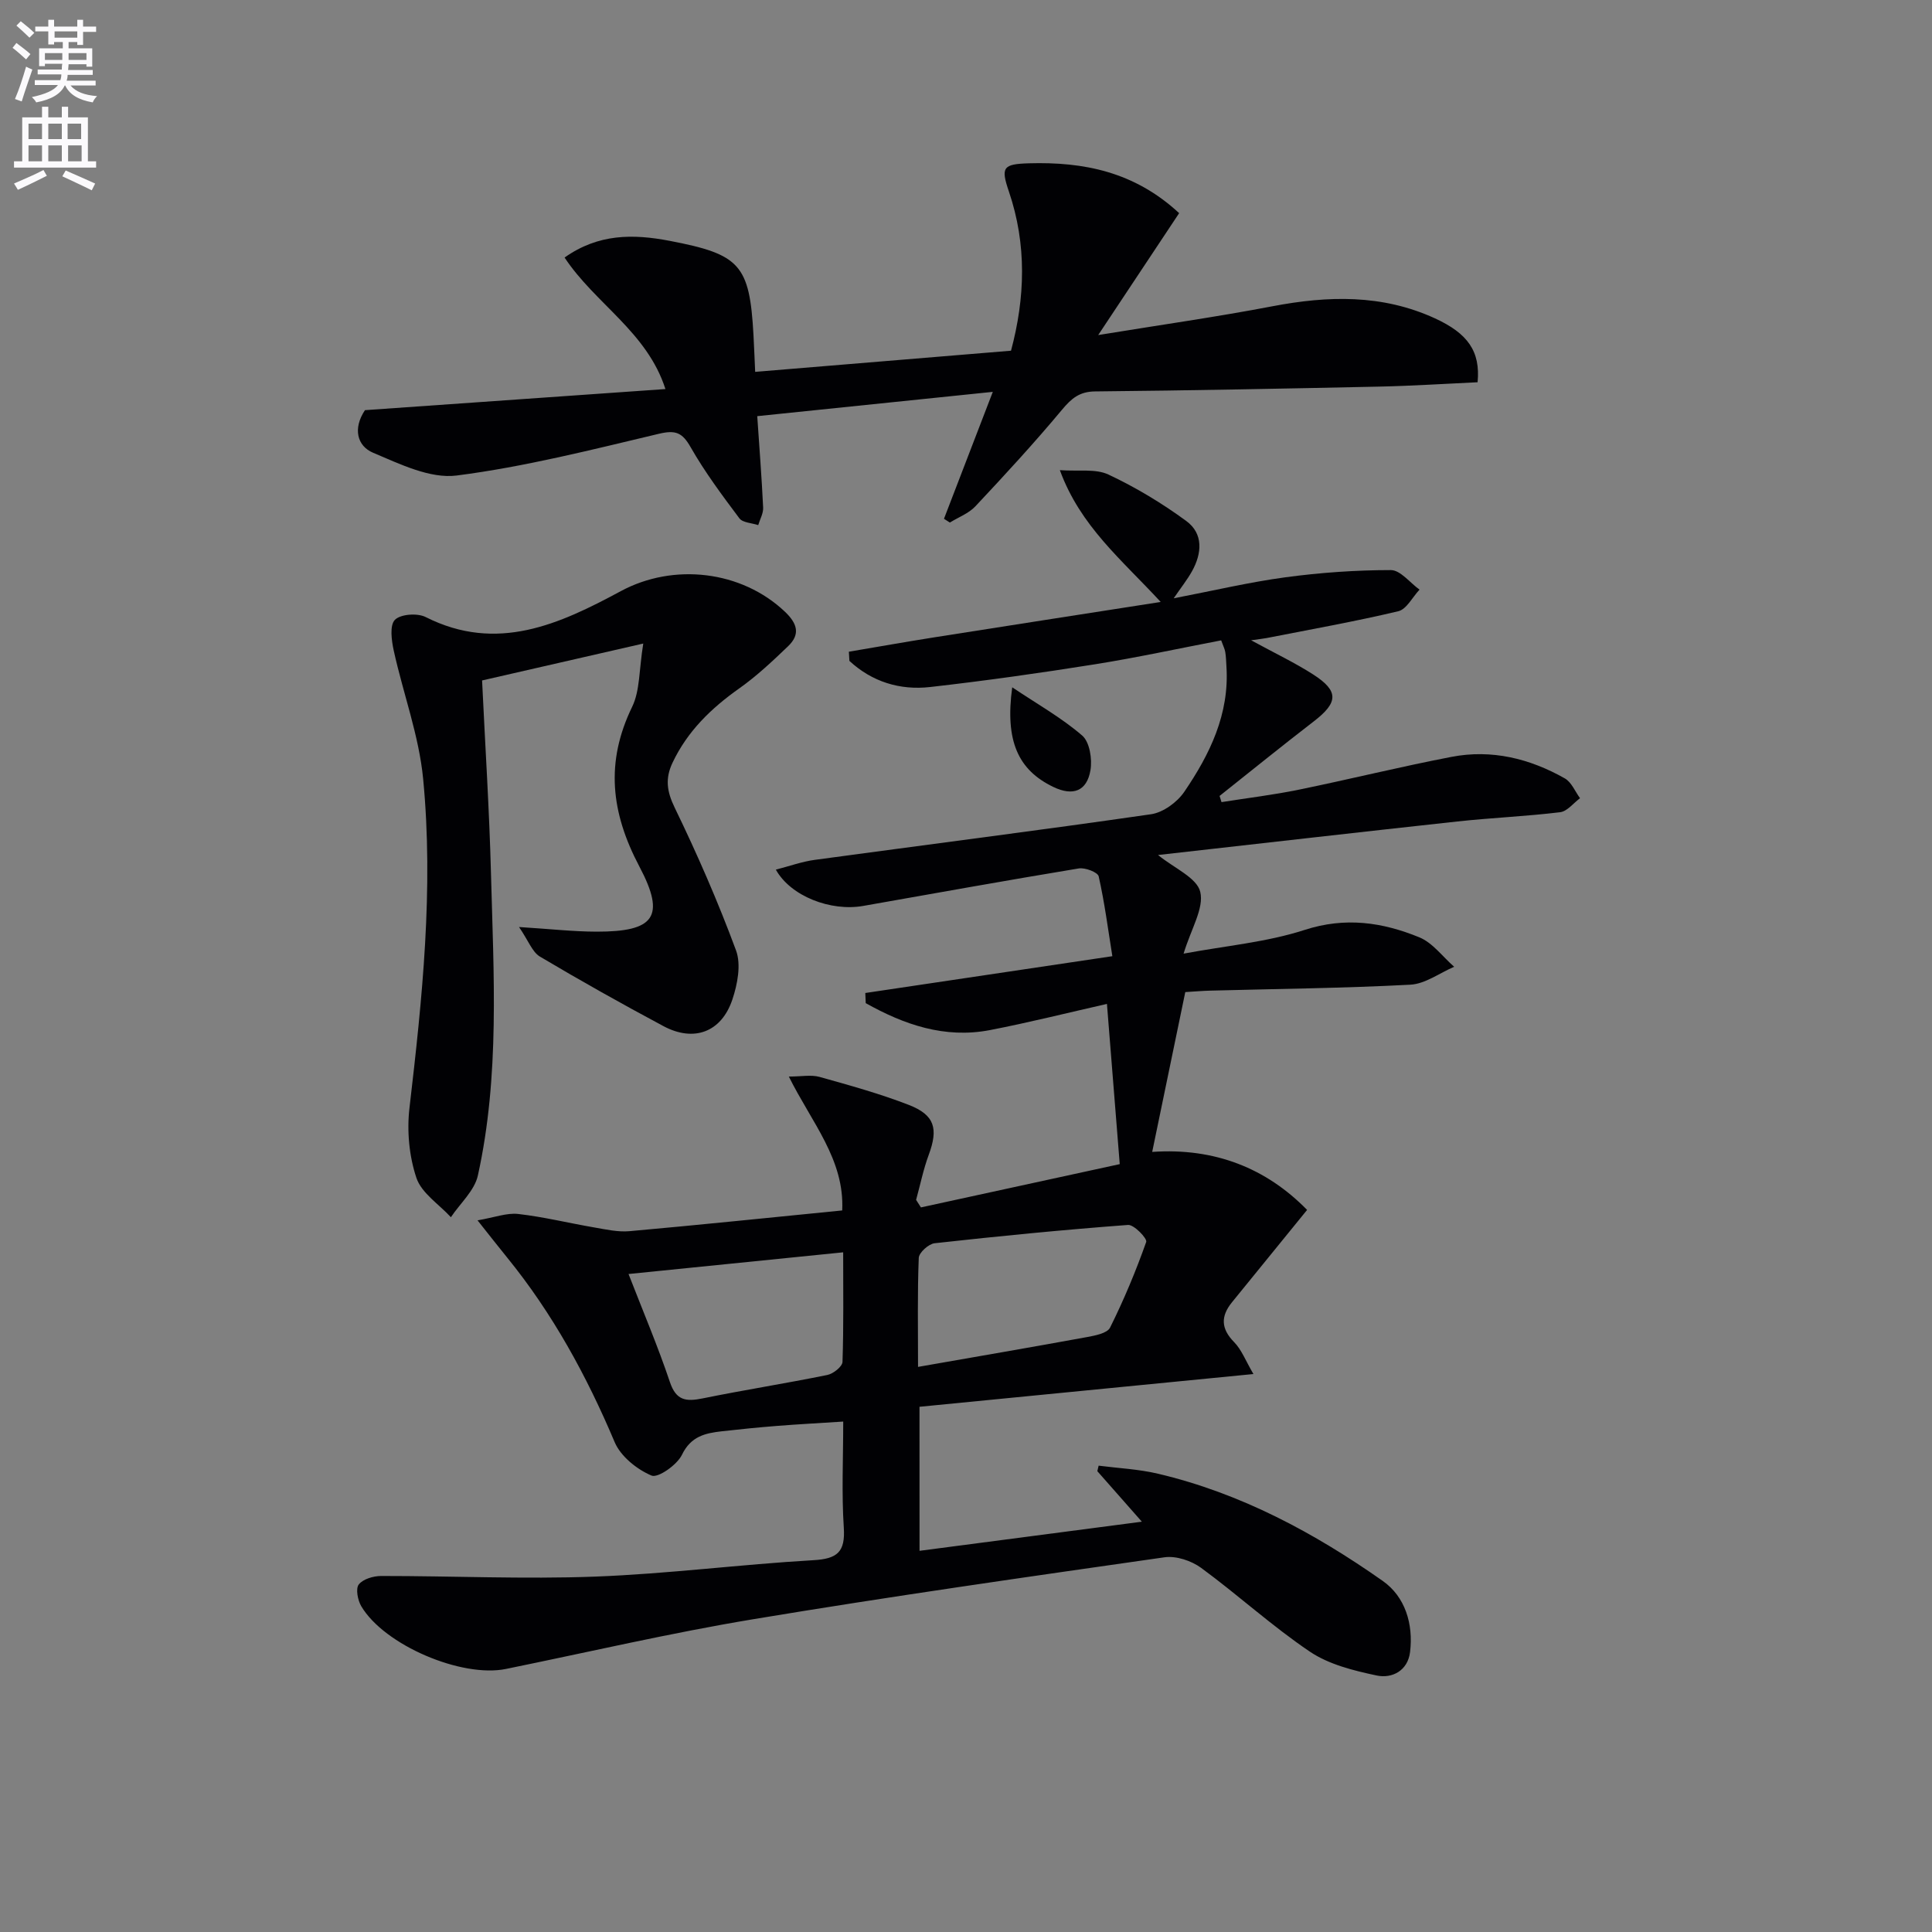
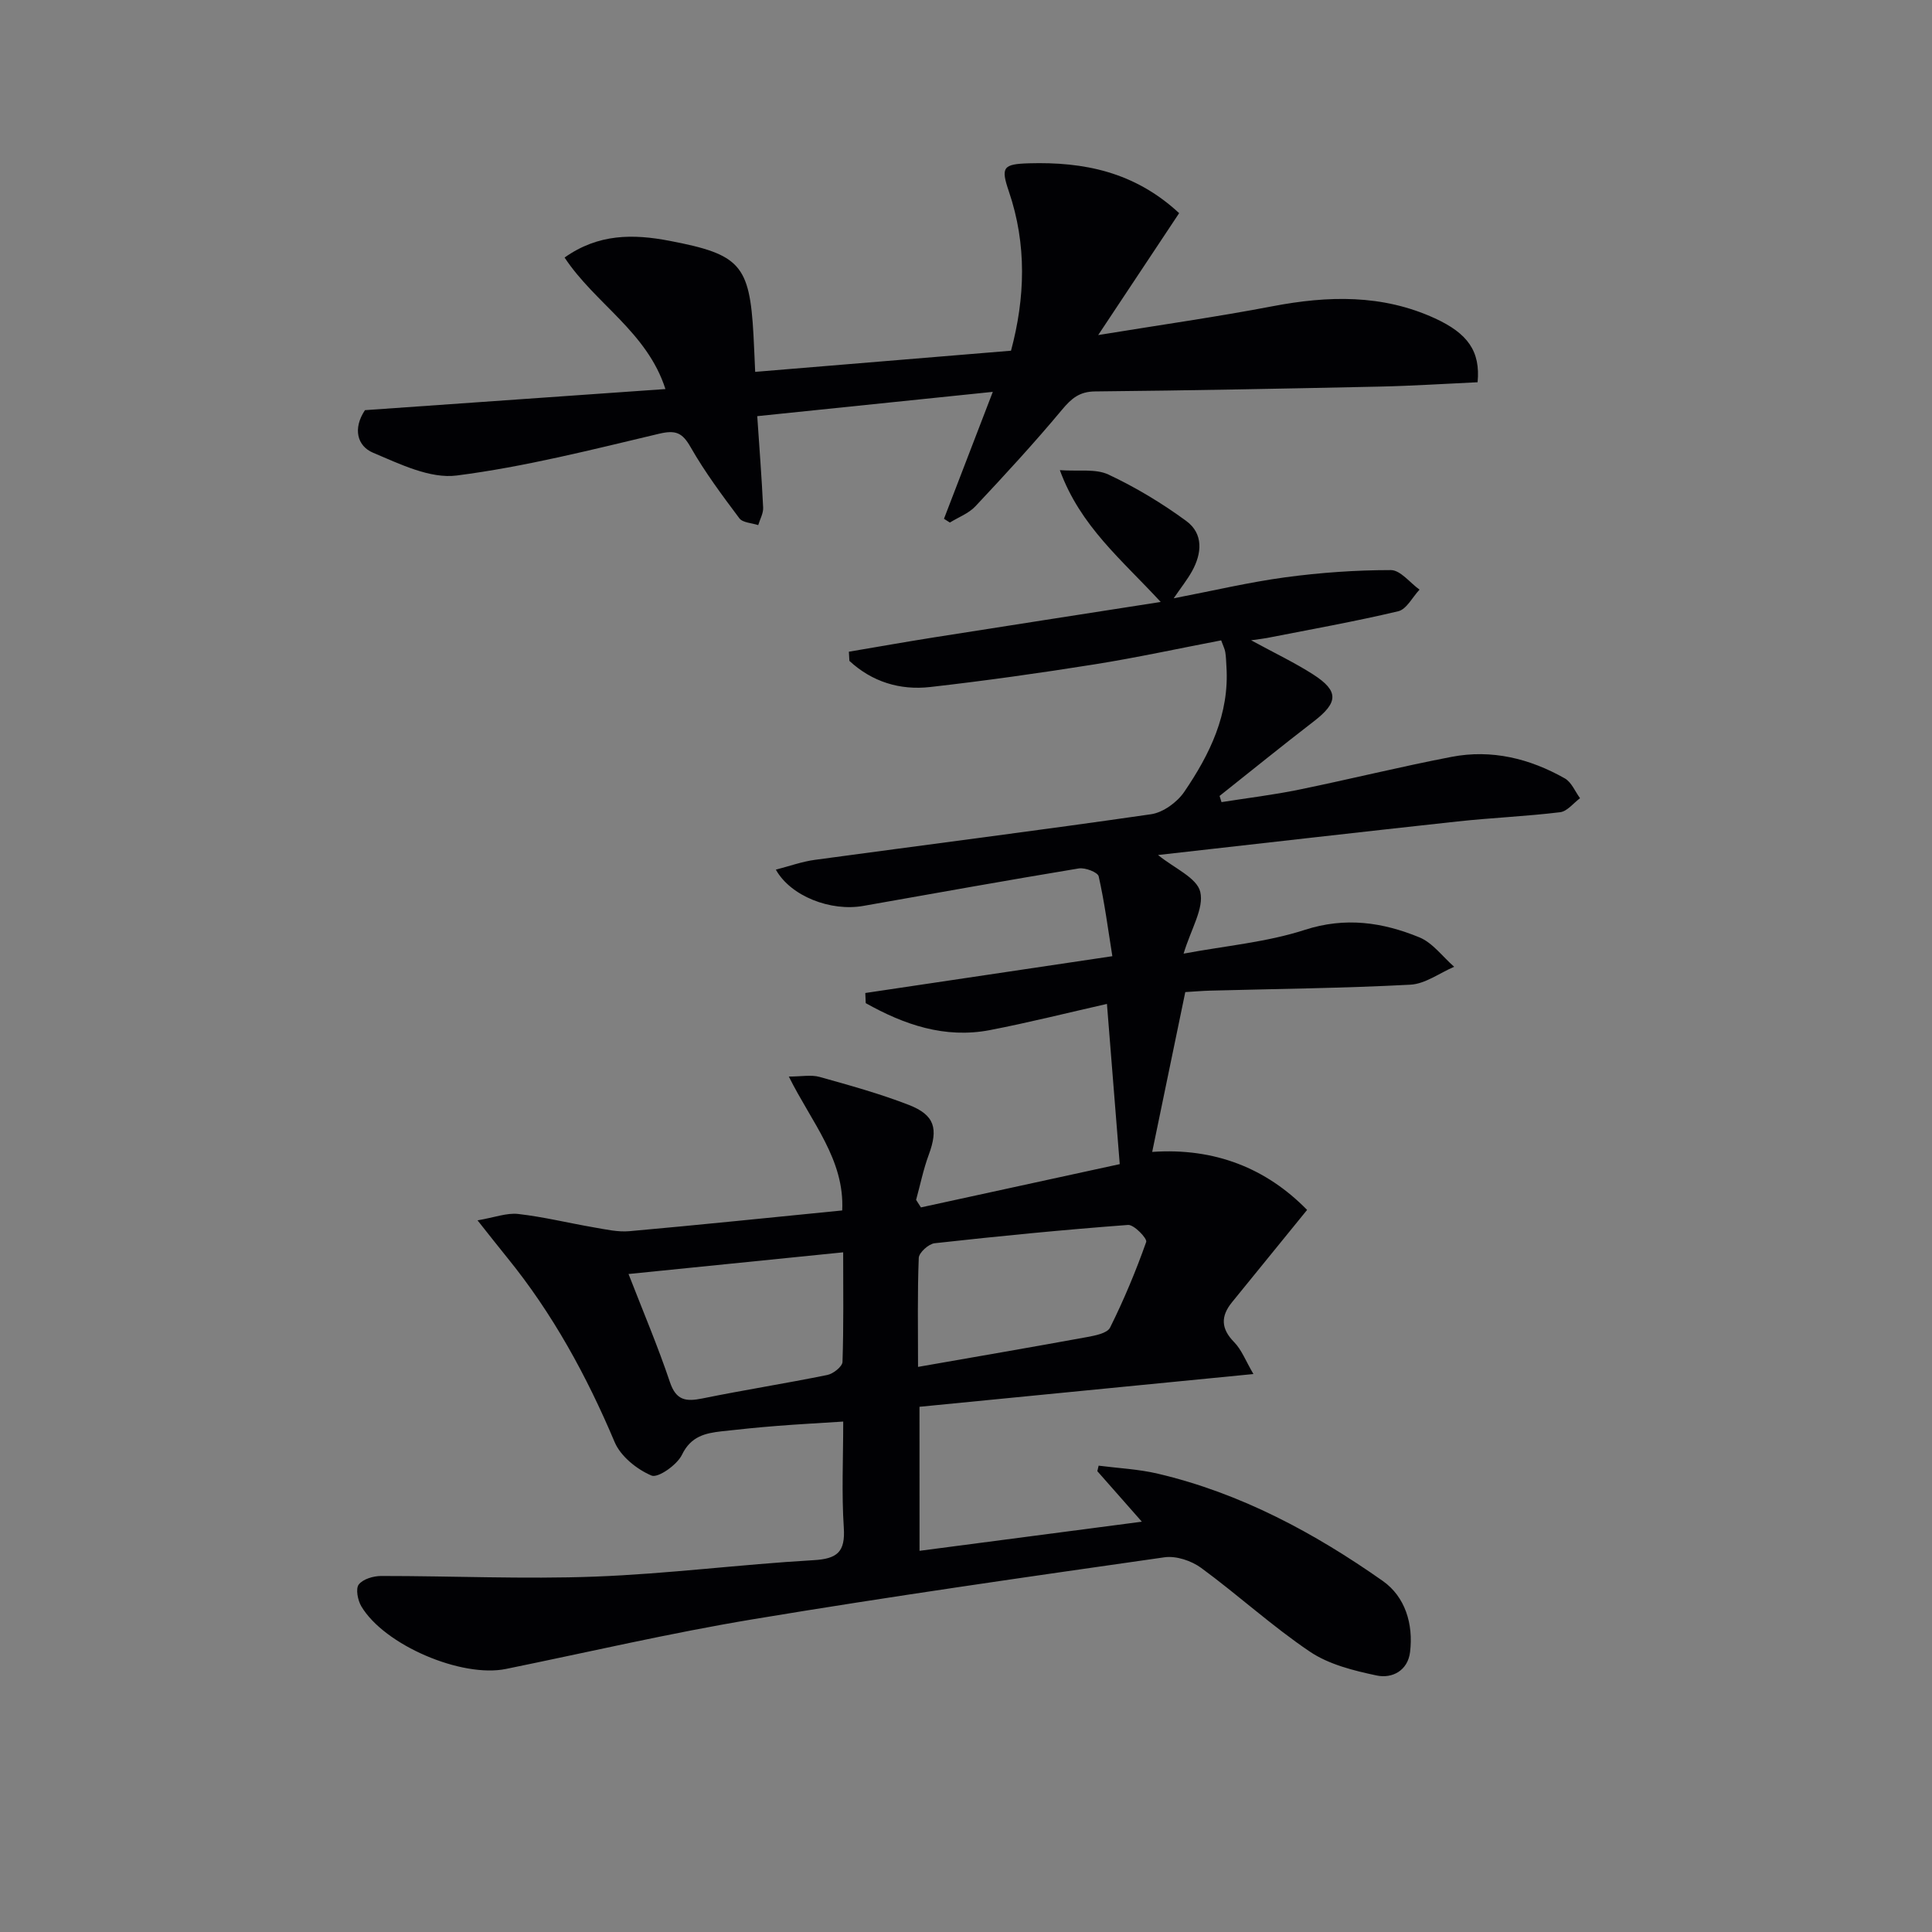
<svg xmlns="http://www.w3.org/2000/svg" enable-background="new 0 0 400 400" viewBox="0 0 400 400">
  <rect x="0" y="0" width="400" height="400" fill="#808080" stroke="none" />
-   <path d="m2.6 9.9.8-1c.9.7 1.9 1.4 2.9 2.3l-.9 1.1c-1.1-1-2-1.8-2.8-2.4zm.5 10.6c.9-2.1 1.6-4.3 2.3-6.7.4.2.8.4 1.3.6-.7 2.1-1.5 4.3-2.2 6.6zm.3-15.2.9-.9c1 .8 2 1.6 2.8 2.4l-1 1c-.9-.9-1.8-1.7-2.7-2.5zm12.6-1.2h1.2v1.4h2.7v1.1h-2.7v2.7h-1.2v-.6h-1.8v1.3h4.9v3.8h-1.2v-.5h-3.7c0 .4-.1.9-.1 1.2h5.1v1h-5.2c0 .5-.1.9-.2 1.2h6v1h-5.2c1.1 1.3 2.9 2 5.5 2.2-.4.4-.7.8-.9 1.3-2.9-.5-4.8-1.6-5.7-3.5h-.1c-.8 1.7-2.7 2.9-5.9 3.5-.2-.4-.6-.8-.9-1.1 2.8-.6 4.6-1.4 5.4-2.5h-4.8v-1h5.3c.1-.3.2-.7.2-1.2h-4.9v-1h5c0-.4 0-.8.1-1.2h-3.6v.5h-1.2v-3.7h4.9v-1.3h-1.8v.5h-1.2v-2.7h-2.7v-1h2.7v-1.4h1.2v1.4h4.8zm-6.7 8.3h3.6c0-.4 0-.9 0-1.4h-3.6zm1.9-4.6h4.8v-1.3h-4.7v1.3zm6.7 3.2h-3.7v1.4h3.7z" fill="#fbfafc" />
-   <path d="m8.7 22.1h1.3v2.2h2.8v-2.2h1.3v2.2h4.1v9.1h1.7v1.3h-17v-1.3h1.7v-9.1h4.1zm.3 13.1.7 1.2c-1.8.9-3.8 1.9-6 2.9-.2-.4-.5-.8-.8-1.3 2.3-1 4.4-1.9 6.1-2.8zm-3.1-6.4h2.8v-3.2h-2.8zm0 4.6h2.8v-3.3h-2.8zm4.1-4.6h2.8v-3.2h-2.8zm0 4.6h2.8v-3.3h-2.8zm3.6 1.9c2.1.9 4.1 1.8 6.1 2.7l-.7 1.4c-2.2-1.1-4.2-2-6.1-2.9zm3.2-9.7h-2.8v3.2h2.8zm-2.7 7.8h2.8v-3.3h-2.8z" fill="#fbfafc" />
  <g fill="#010104">
    <path d="m190.38 321.08c15.34-2.01 30.36-3.97 46.03-6.03-3.4-3.85-6.31-7.16-9.22-10.46l.27-1.14c4.11.53 8.3.72 12.3 1.67 17.09 4.03 32.32 12.21 46.53 22.2 4.64 3.27 6.35 8.91 5.65 14.7-.46 3.86-3.69 5.56-6.93 4.87-4.76-1.01-9.86-2.27-13.81-4.93-7.84-5.28-14.88-11.75-22.52-17.35-2.02-1.48-5.17-2.53-7.58-2.19-28.41 4.06-56.83 8.11-85.14 12.82-17.17 2.85-34.16 6.82-51.22 10.3-9.18 1.87-25.17-4.93-29.94-12.98-.74-1.25-1.2-3.64-.52-4.51.88-1.13 3.03-1.76 4.64-1.76 14.76-.01 29.54.68 44.27.13 15.09-.57 30.13-2.53 45.22-3.4 4.93-.28 6.62-1.68 6.29-6.73-.47-7.1-.12-14.26-.12-21.97-4.92.32-9.32.55-13.71.9-3.81.3-7.61.68-11.41 1.11-3.44.39-6.41 1.02-8.27 4.87-1.02 2.1-4.96 4.86-6.3 4.3-3.03-1.28-6.38-3.97-7.63-6.92-5.8-13.73-12.85-26.65-22.27-38.23-1.76-2.16-3.47-4.36-6.12-7.69 3.56-.61 6.06-1.59 8.42-1.32 5.27.6 10.45 1.88 15.69 2.78 2.44.42 4.96 1 7.37.78 14.54-1.3 29.05-2.81 44.02-4.29.51-10.54-6.31-18.17-11.05-27.72 2.63 0 4.61-.41 6.35.07 6.22 1.74 12.48 3.47 18.49 5.8 5.4 2.1 6.12 4.93 4.13 10.32-1.12 3.02-1.76 6.22-2.62 9.34.33.52.67 1.04 1 1.56 13.79-3 27.58-6 41.16-8.96-.9-11.28-1.74-21.81-2.65-33.17-8.15 1.84-16.15 3.86-24.23 5.42-9.37 1.8-17.77-1.13-25.71-5.58-.03-.7-.06-1.4-.09-2.1 16.71-2.49 33.42-4.98 51.15-7.62-.9-5.61-1.61-11.13-2.83-16.53-.19-.85-2.81-1.86-4.12-1.64-14.9 2.46-29.76 5.14-44.62 7.76-6.73 1.19-15.02-1.99-18.1-7.51 2.81-.72 5.41-1.67 8.09-2.03 23.2-3.15 46.42-6.09 69.59-9.44 2.5-.36 5.41-2.48 6.88-4.64 5.29-7.76 9.37-16.11 8.73-25.95-.06-1-.08-2-.24-2.98-.1-.64-.42-1.24-.85-2.43-8.74 1.67-17.44 3.57-26.23 4.97-11.3 1.8-22.64 3.4-34.01 4.69-6.28.71-12.05-1.08-16.73-5.41-.04-.63-.07-1.27-.11-1.9 5.88-.99 11.75-2.04 17.64-2.97 15.21-2.4 30.43-4.76 46.92-7.33-8.12-8.81-16.62-15.66-20.88-27.29 3.85.28 7.4-.34 10.06.91 5.65 2.65 11.09 5.93 16.12 9.62 3.57 2.62 3.25 6.7 1.17 10.42-.96 1.72-2.21 3.29-3.78 5.58 8.14-1.56 15.59-3.33 23.14-4.35 7.22-.97 14.54-1.49 21.82-1.49 1.98 0 3.96 2.63 5.94 4.05-1.46 1.54-2.68 4.06-4.4 4.47-9.01 2.14-18.15 3.76-27.25 5.55-.73.14-1.48.21-3.22.46 4.89 2.67 9.03 4.63 12.85 7.08 5.35 3.44 5.2 5.8.14 9.7-6.57 5.06-13.02 10.29-19.52 15.45.13.43.27.85.4 1.28 5.35-.85 10.73-1.49 16.03-2.58 10.55-2.16 21.02-4.76 31.6-6.79 8.3-1.6 16.18.34 23.45 4.46 1.38.78 2.12 2.7 3.15 4.1-1.37 1.01-2.65 2.72-4.12 2.9-7.07.86-14.22 1.15-21.3 1.92-20.61 2.24-41.21 4.61-61.95 6.94 3.34 2.73 8.04 4.7 8.74 7.63.81 3.4-1.89 7.63-3.45 12.79 8.8-1.64 17.22-2.37 25.06-4.91 8.42-2.73 16.12-1.59 23.74 1.53 2.77 1.13 4.83 4.02 7.22 6.1-3.02 1.29-5.99 3.55-9.08 3.71-13.79.73-27.61.86-41.42 1.23-1.63.04-3.27.19-5.17.3-2.32 11.2-4.59 22.17-6.85 33.09 12.99-.9 23.67 3.42 32.07 12.01-5.41 6.65-10.48 12.89-15.55 19.12-2.35 2.89-2.31 5.46.45 8.26 1.54 1.57 2.37 3.84 3.99 6.6-23.5 2.3-46.19 4.53-69.14 6.78.01 9.88.01 19.44.01 29.82zm-.31-38.08c12.16-2.13 23.55-4.08 34.91-6.16 1.73-.32 4.26-.79 4.85-1.98 2.86-5.74 5.34-11.69 7.48-17.73.25-.7-2.53-3.62-3.76-3.52-13.37 1-26.72 2.31-40.05 3.79-1.24.14-3.24 1.94-3.28 3.04-.29 7.28-.15 14.58-.15 22.56zm-15.5-23.72c-15.06 1.52-29.46 2.98-44.44 4.49 3.06 7.87 6.1 15.03 8.57 22.38 1.29 3.85 3.36 4.06 6.74 3.38 8.59-1.75 17.27-3.11 25.86-4.86 1.22-.25 3.09-1.73 3.13-2.7.25-7.42.14-14.87.14-22.69z" />
    <path d="m156.78 86.16c.45 6.67.93 12.79 1.22 18.93.06 1.19-.66 2.42-1.02 3.63-1.33-.45-3.21-.49-3.9-1.41-3.57-4.76-7.15-9.57-10.09-14.72-1.73-3.04-3.1-3.6-6.57-2.78-13.87 3.29-27.76 6.83-41.86 8.64-5.52.71-11.8-2.39-17.33-4.72-3.27-1.38-4.22-4.99-1.67-8.81 20.41-1.43 41.07-2.89 62.21-4.37-3.8-11.85-14.56-17.66-20.88-27.23 6.99-4.95 14.18-4.91 21.74-3.46 14.58 2.79 16.57 4.91 17.37 19.5.13 2.46.23 4.91.35 7.63 17.83-1.48 35.17-2.91 52.97-4.38 2.92-10.9 3.31-21.96-.45-32.99-1.7-4.99-1.22-5.65 4.16-5.81 11.3-.32 21.81 1.71 31.1 10.32-5.33 8.02-10.61 15.97-16.76 25.24 12.97-2.12 24.57-3.76 36.07-5.96 11.51-2.2 22.73-2.51 33.65 2.5 6.79 3.12 9.44 6.81 8.83 13.23-6.69.31-13.46.75-20.25.9-19.64.42-39.28.81-58.93 1-3.26.03-4.91 1.45-6.87 3.8-5.73 6.87-11.8 13.46-17.92 19.98-1.38 1.48-3.51 2.26-5.29 3.37-.41-.26-.81-.52-1.22-.78 3.22-8.36 6.43-16.72 10.11-26.28-16.9 1.74-32.66 3.37-48.77 5.03z" />
-     <path d="m107.46 191.93c6.53.41 11.28.95 16.04.96 11.91.02 14.42-3.01 8.88-13.48-5.91-11.19-7.07-21.6-1.5-33.07 1.63-3.35 1.41-7.61 2.3-13.1-12.02 2.75-22.52 5.15-33.37 7.64.65 13.72 1.5 26.81 1.84 39.92.55 20.92 1.85 41.91-2.71 62.57-.69 3.14-3.67 5.77-5.59 8.64-2.47-2.69-6.08-4.99-7.14-8.15-1.51-4.51-1.99-9.75-1.43-14.5 2.65-22.65 5.02-45.33 2.83-68.09-.86-8.97-4.14-17.69-6.09-26.57-.46-2.1-.87-5.24.24-6.37 1.17-1.19 4.65-1.44 6.36-.58 14.79 7.47 27.75 1.46 40.43-5.37 10.9-5.87 24.97-4.27 33.97 4.28 2.56 2.43 3.22 4.67.65 7.13-3.21 3.08-6.49 6.17-10.11 8.73-5.82 4.12-10.73 8.86-13.82 15.39-1.54 3.26-1.2 5.91.44 9.29 4.68 9.65 8.99 19.52 12.71 29.58 1.08 2.93.3 6.99-.76 10.16-2.27 6.78-7.98 8.87-14.27 5.51-8.64-4.62-17.2-9.42-25.63-14.43-1.56-.98-2.34-3.28-4.27-6.09z" />
-     <path d="m209.57 142.3c5.24 3.51 10.24 6.32 14.49 9.99 1.54 1.33 2.1 4.86 1.71 7.16-.74 4.39-3.65 5.42-7.69 3.48-7.29-3.51-10.03-9.51-8.51-20.63z" />
  </g>
</svg>